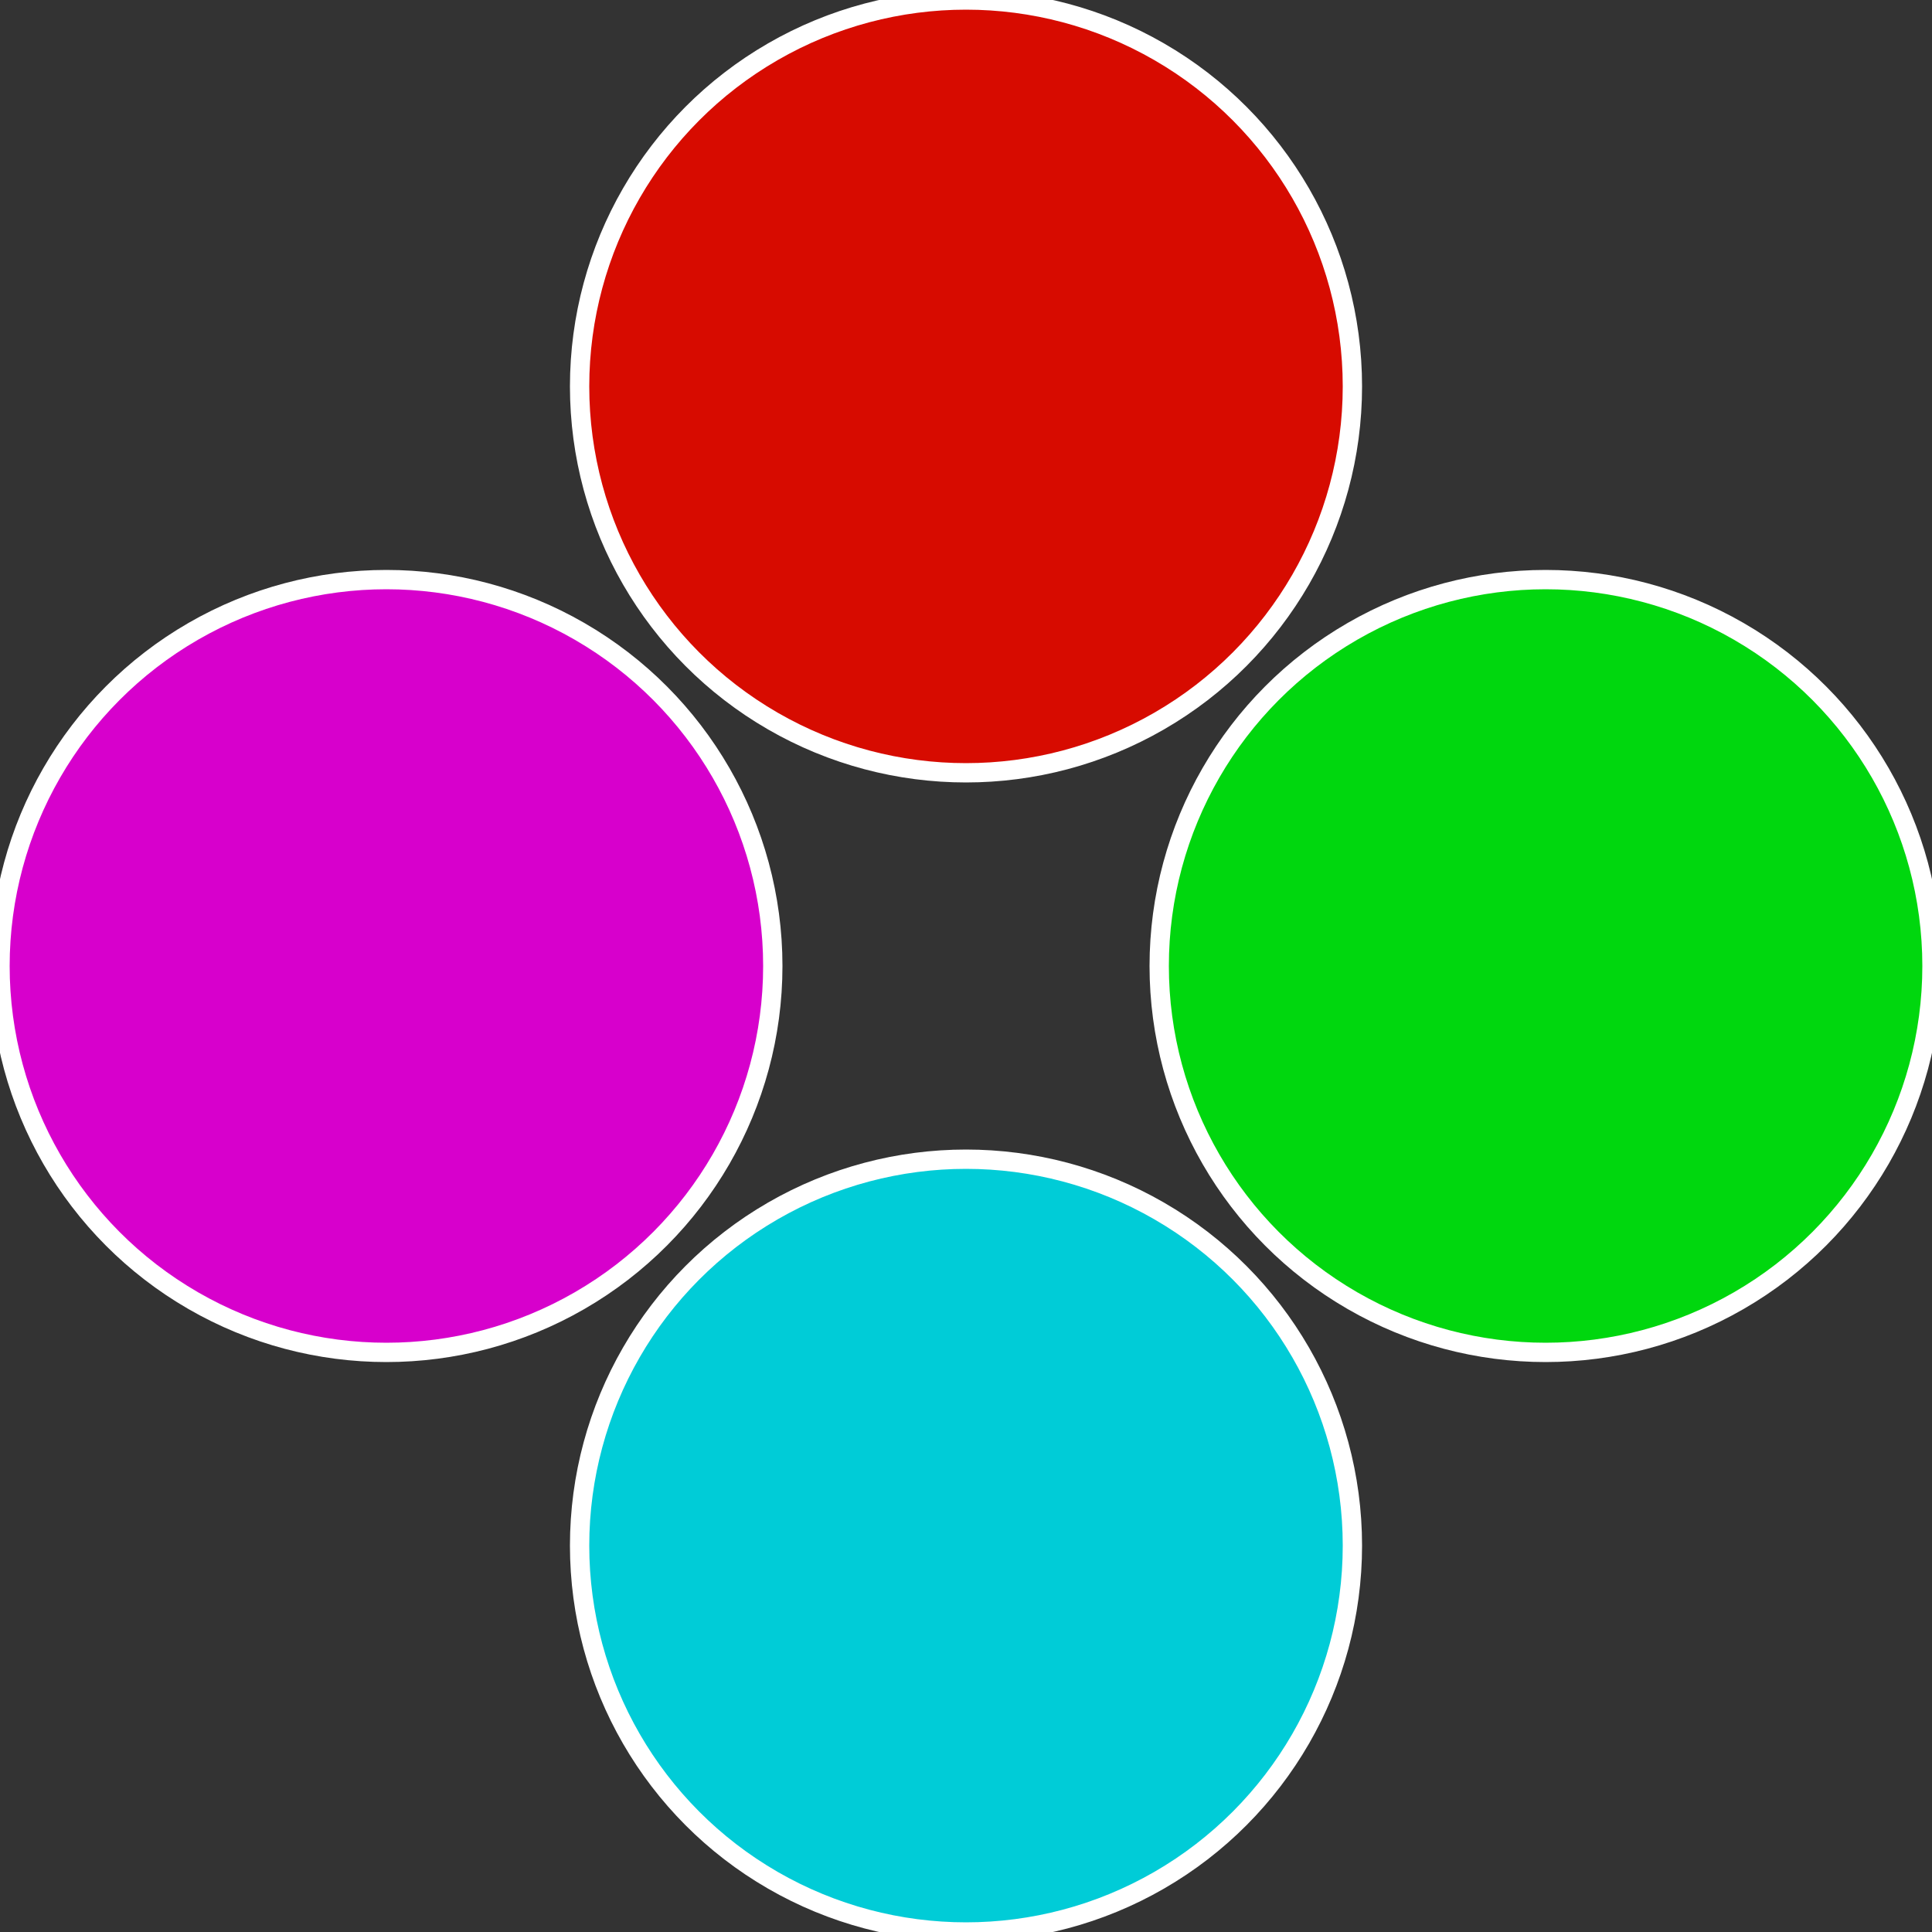
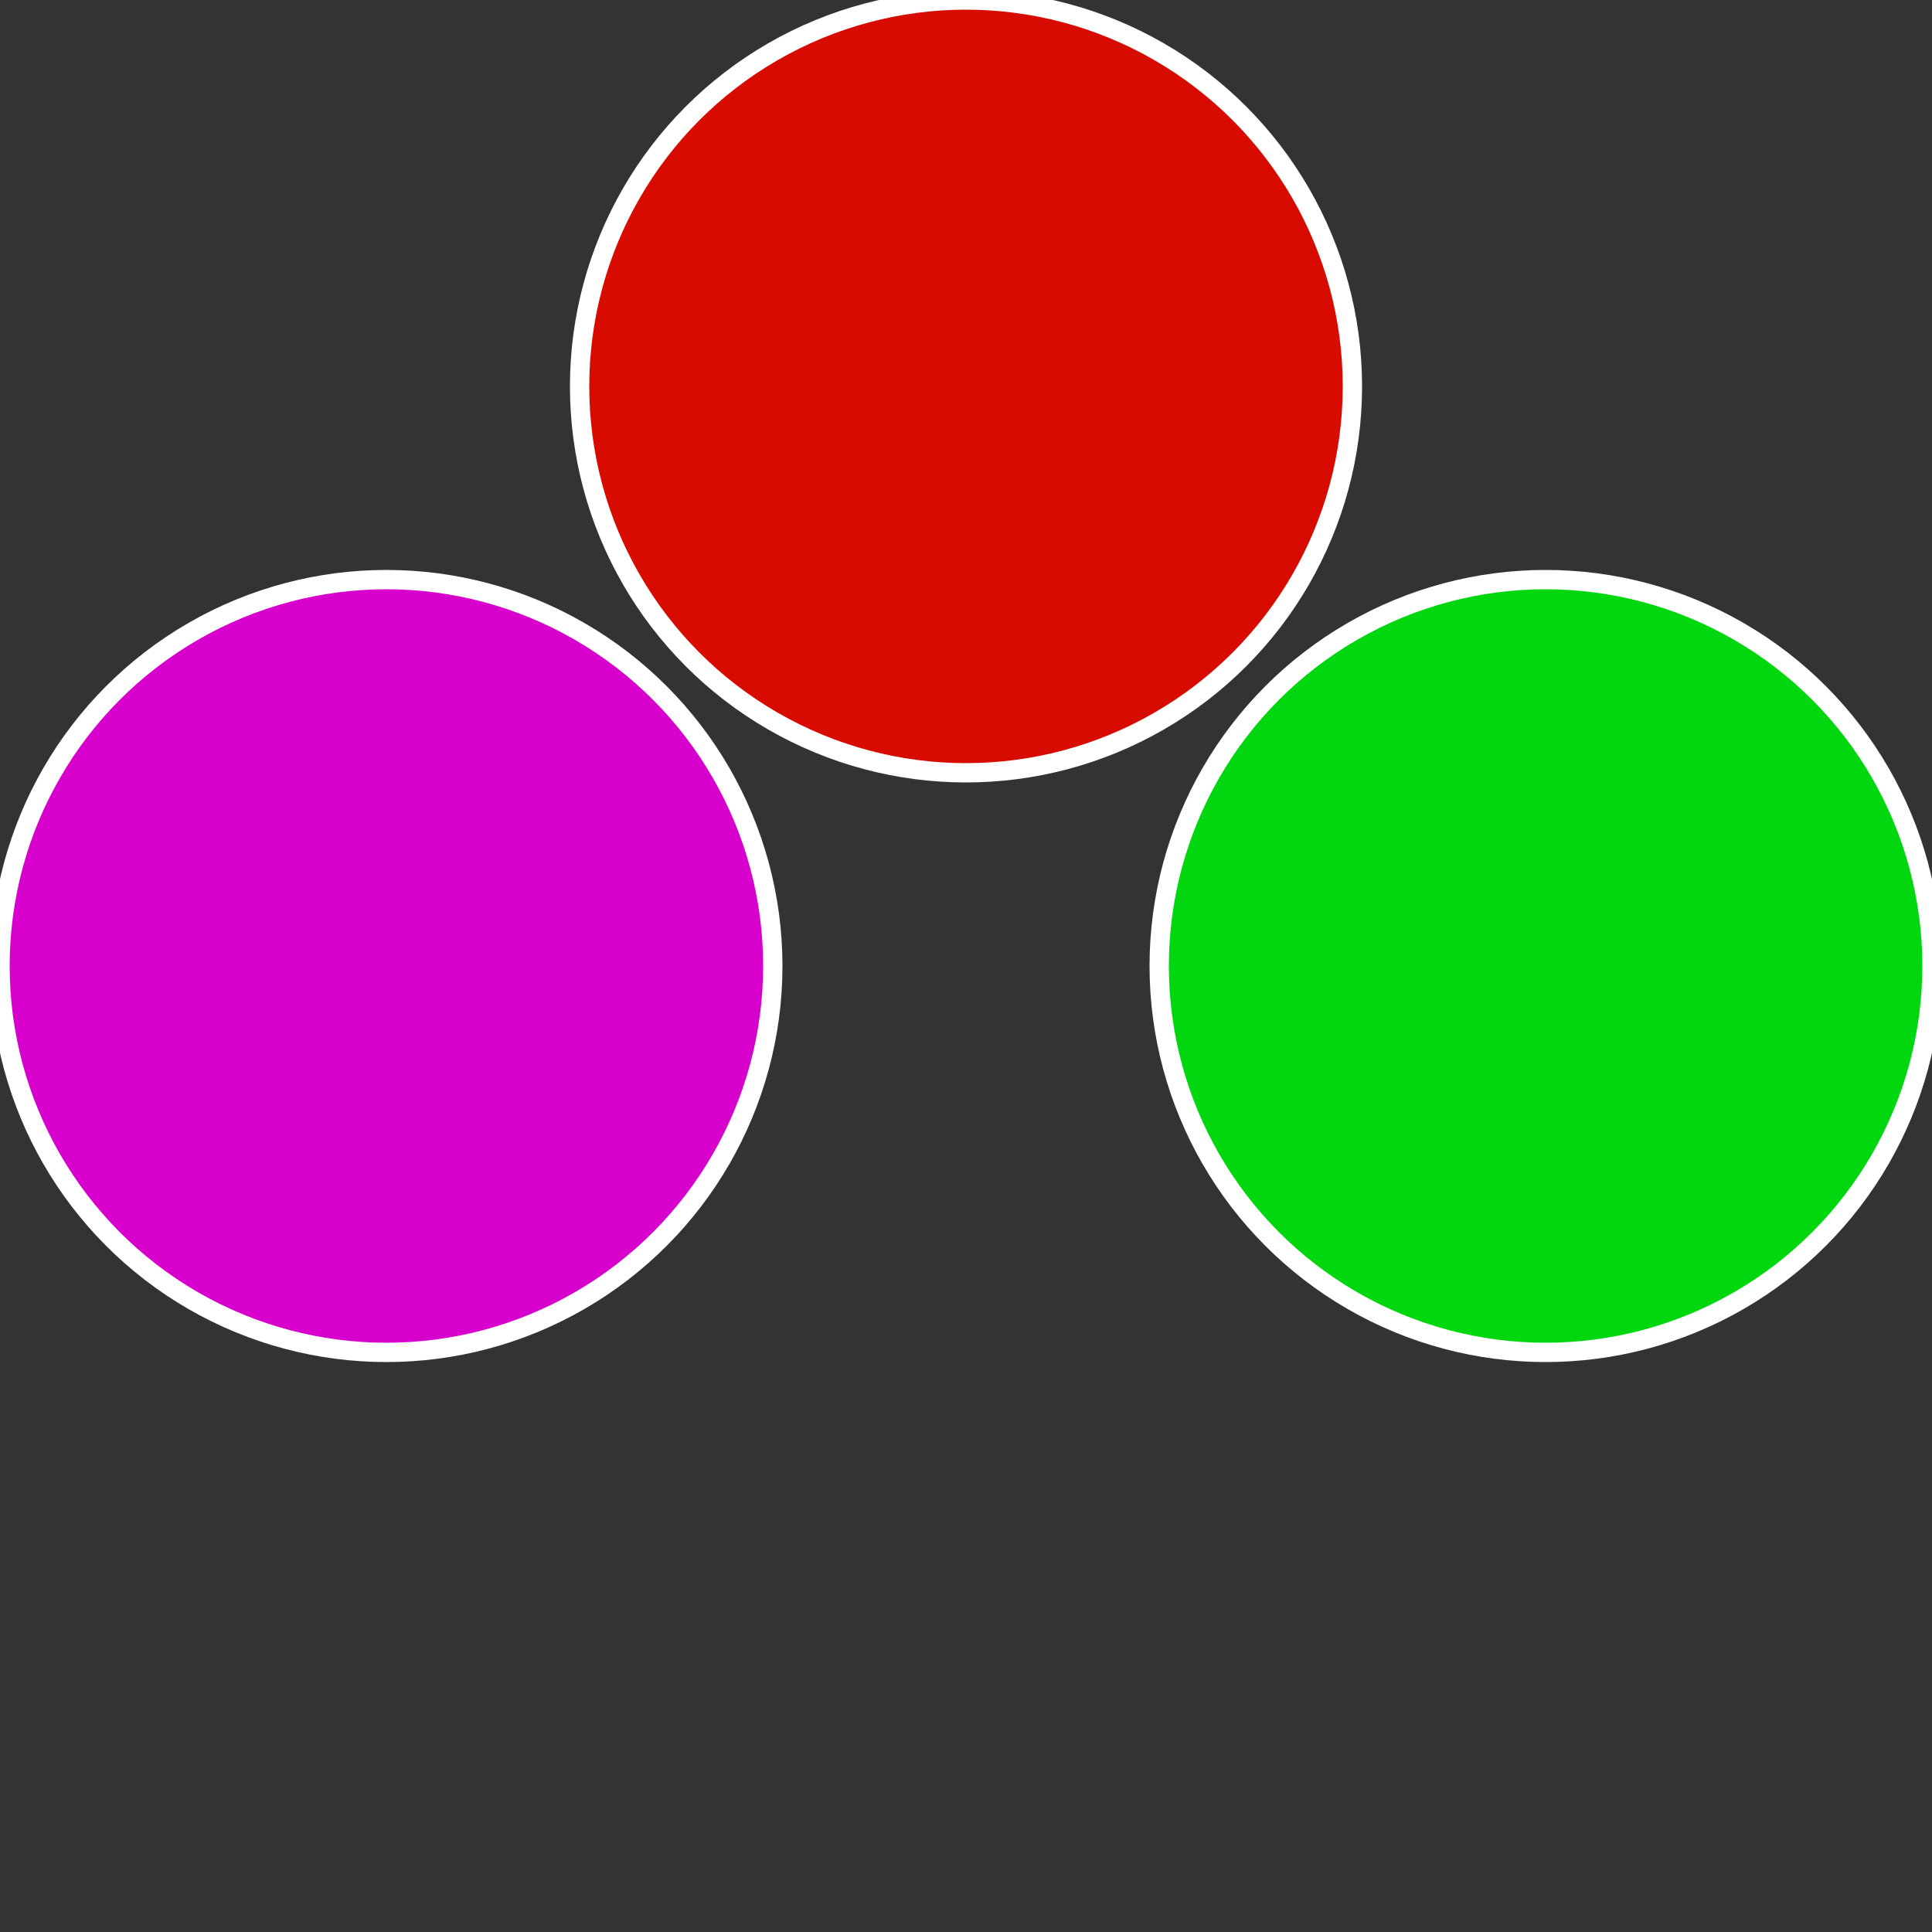
<svg xmlns="http://www.w3.org/2000/svg" width="500" height="500" viewBox="-1 -1 2 2">
  <rect x="-1" y="-1" width="2" height="2" fill="#333333" stroke="none" />
  <circle cx="0.6" cy="0" r="0.4" fill="#00d70e" stroke="#fff" stroke-width="1%" />
-   <circle cx="3.6739403974421E-17" cy="0.6" r="0.4" fill="#00ccd7" stroke="#fff" stroke-width="1%" />
  <circle cx="-0.6" cy="7.3478807948841E-17" r="0.4" fill="#d700cc" stroke="#fff" stroke-width="1%" />
  <circle cx="-1.1021821192326E-16" cy="-0.6" r="0.4" fill="#d70b00" stroke="#fff" stroke-width="1%" />
</svg>